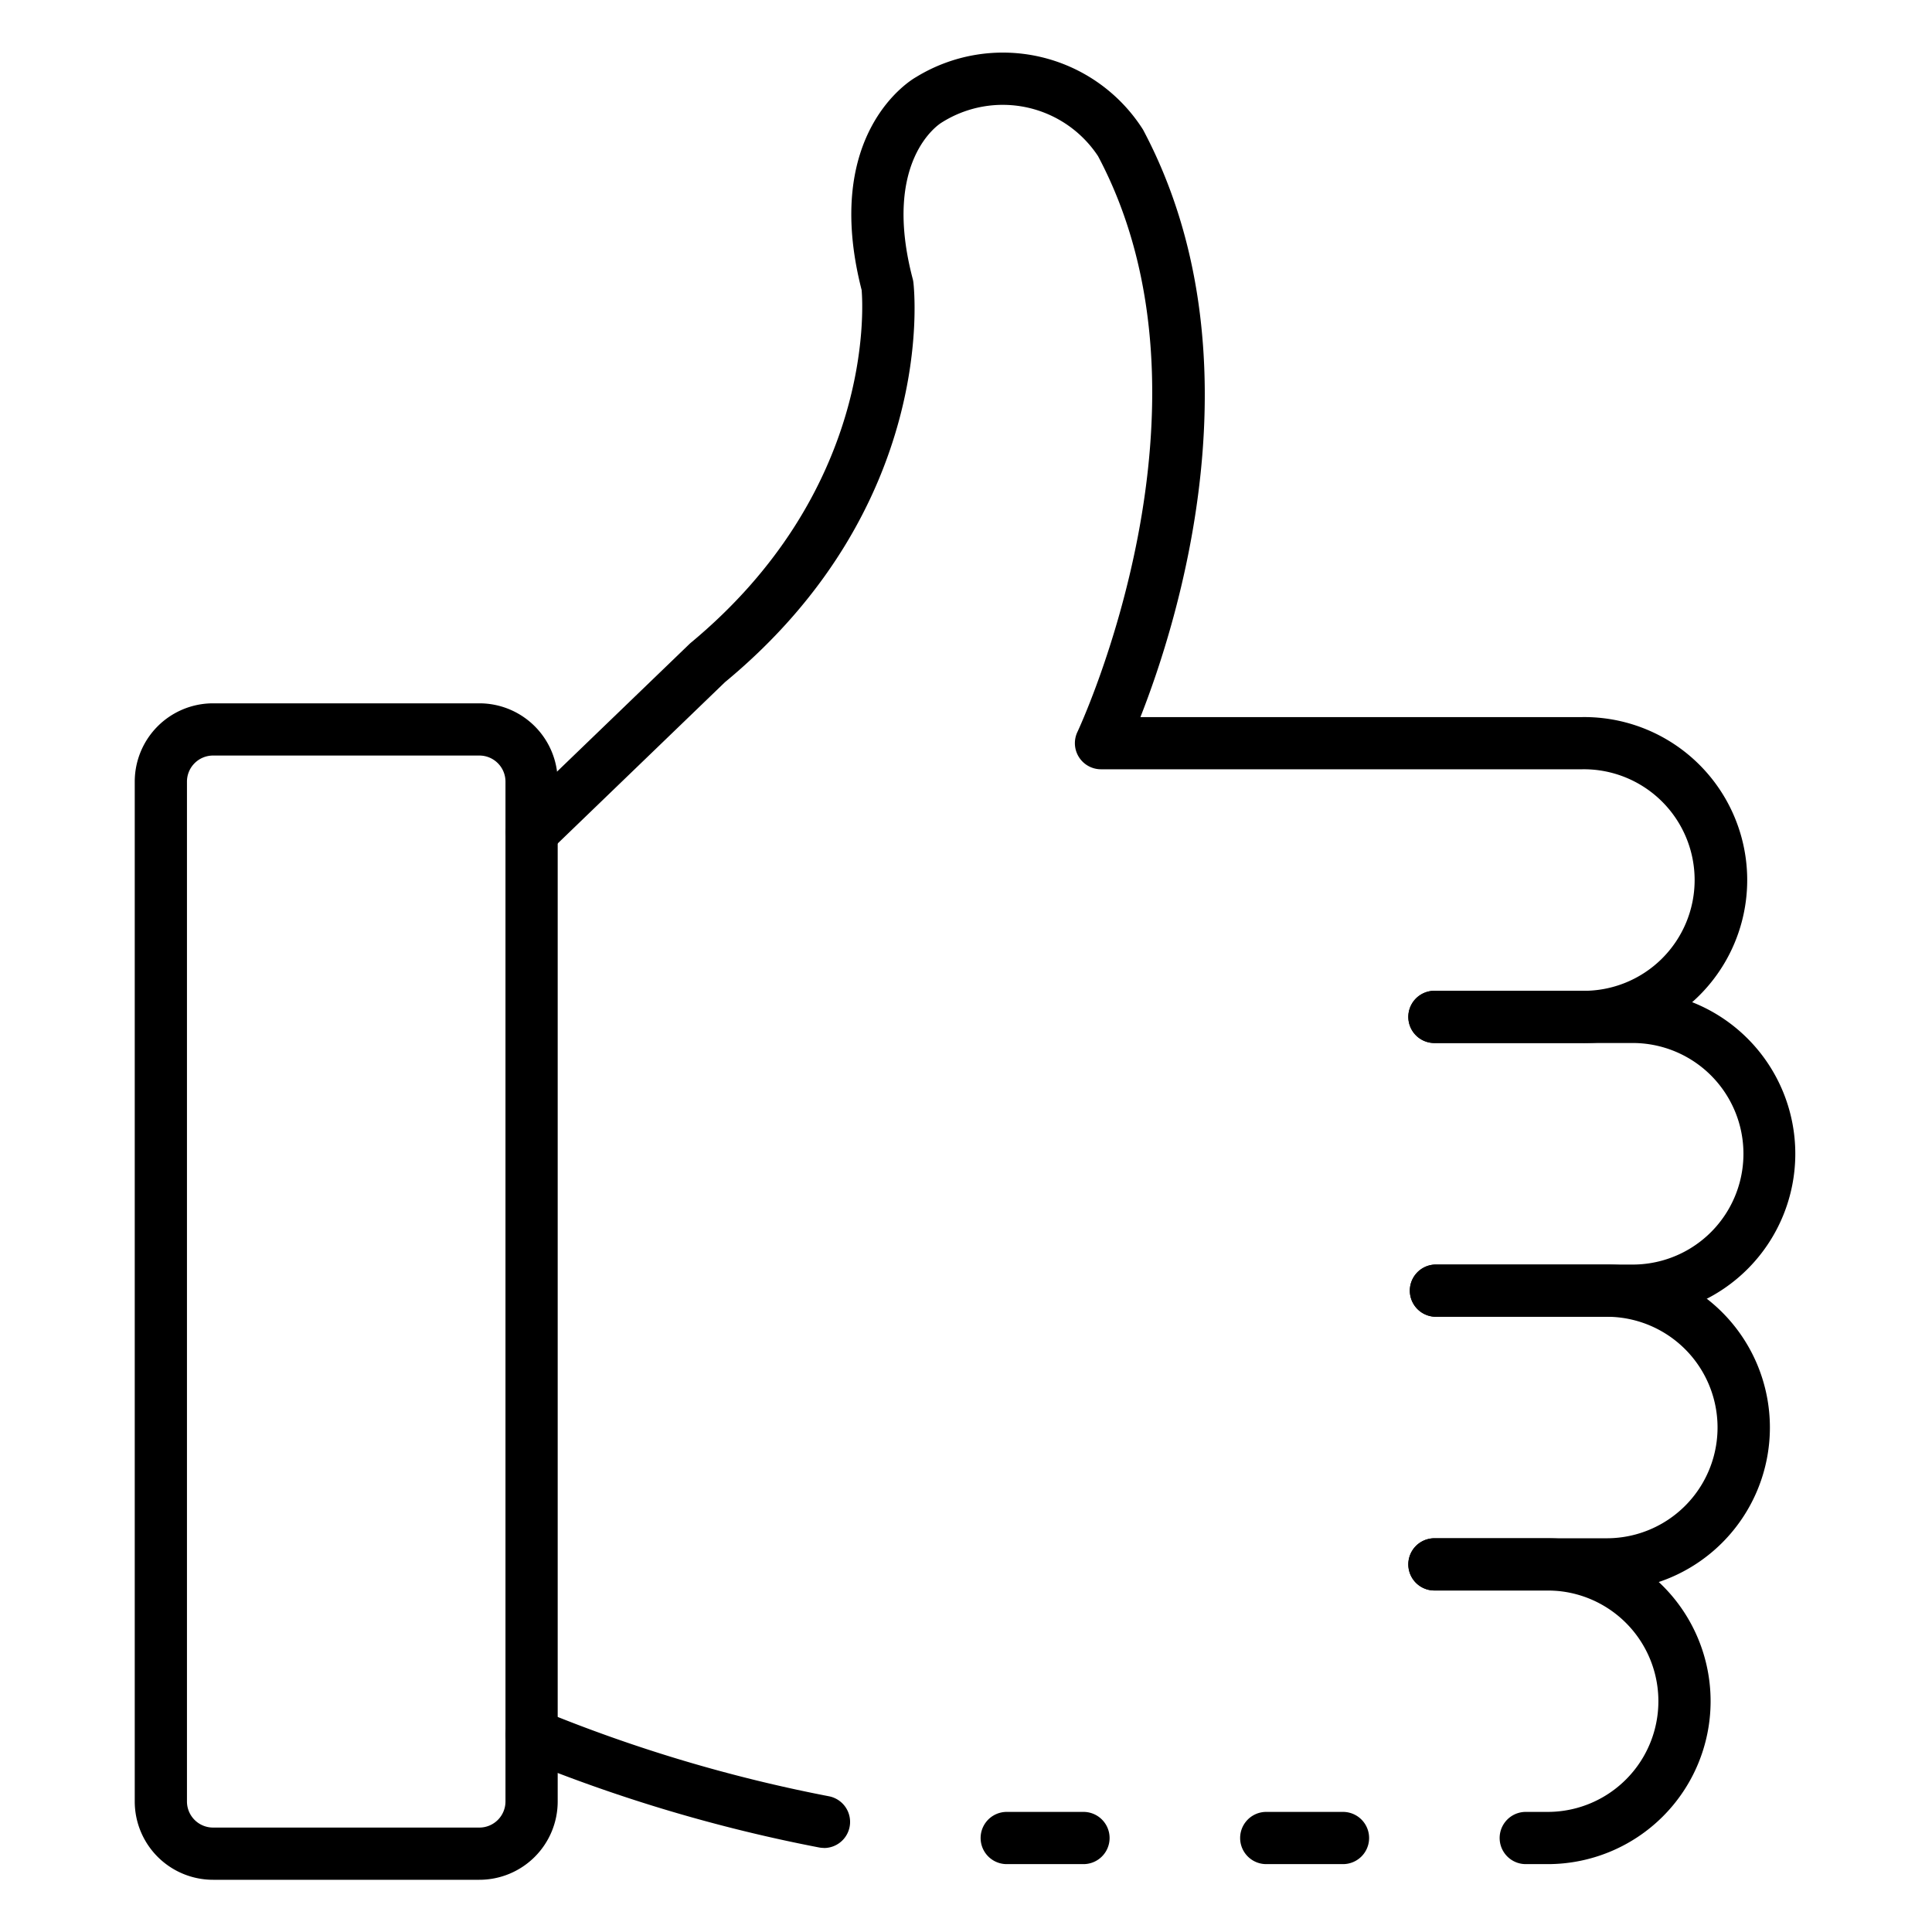
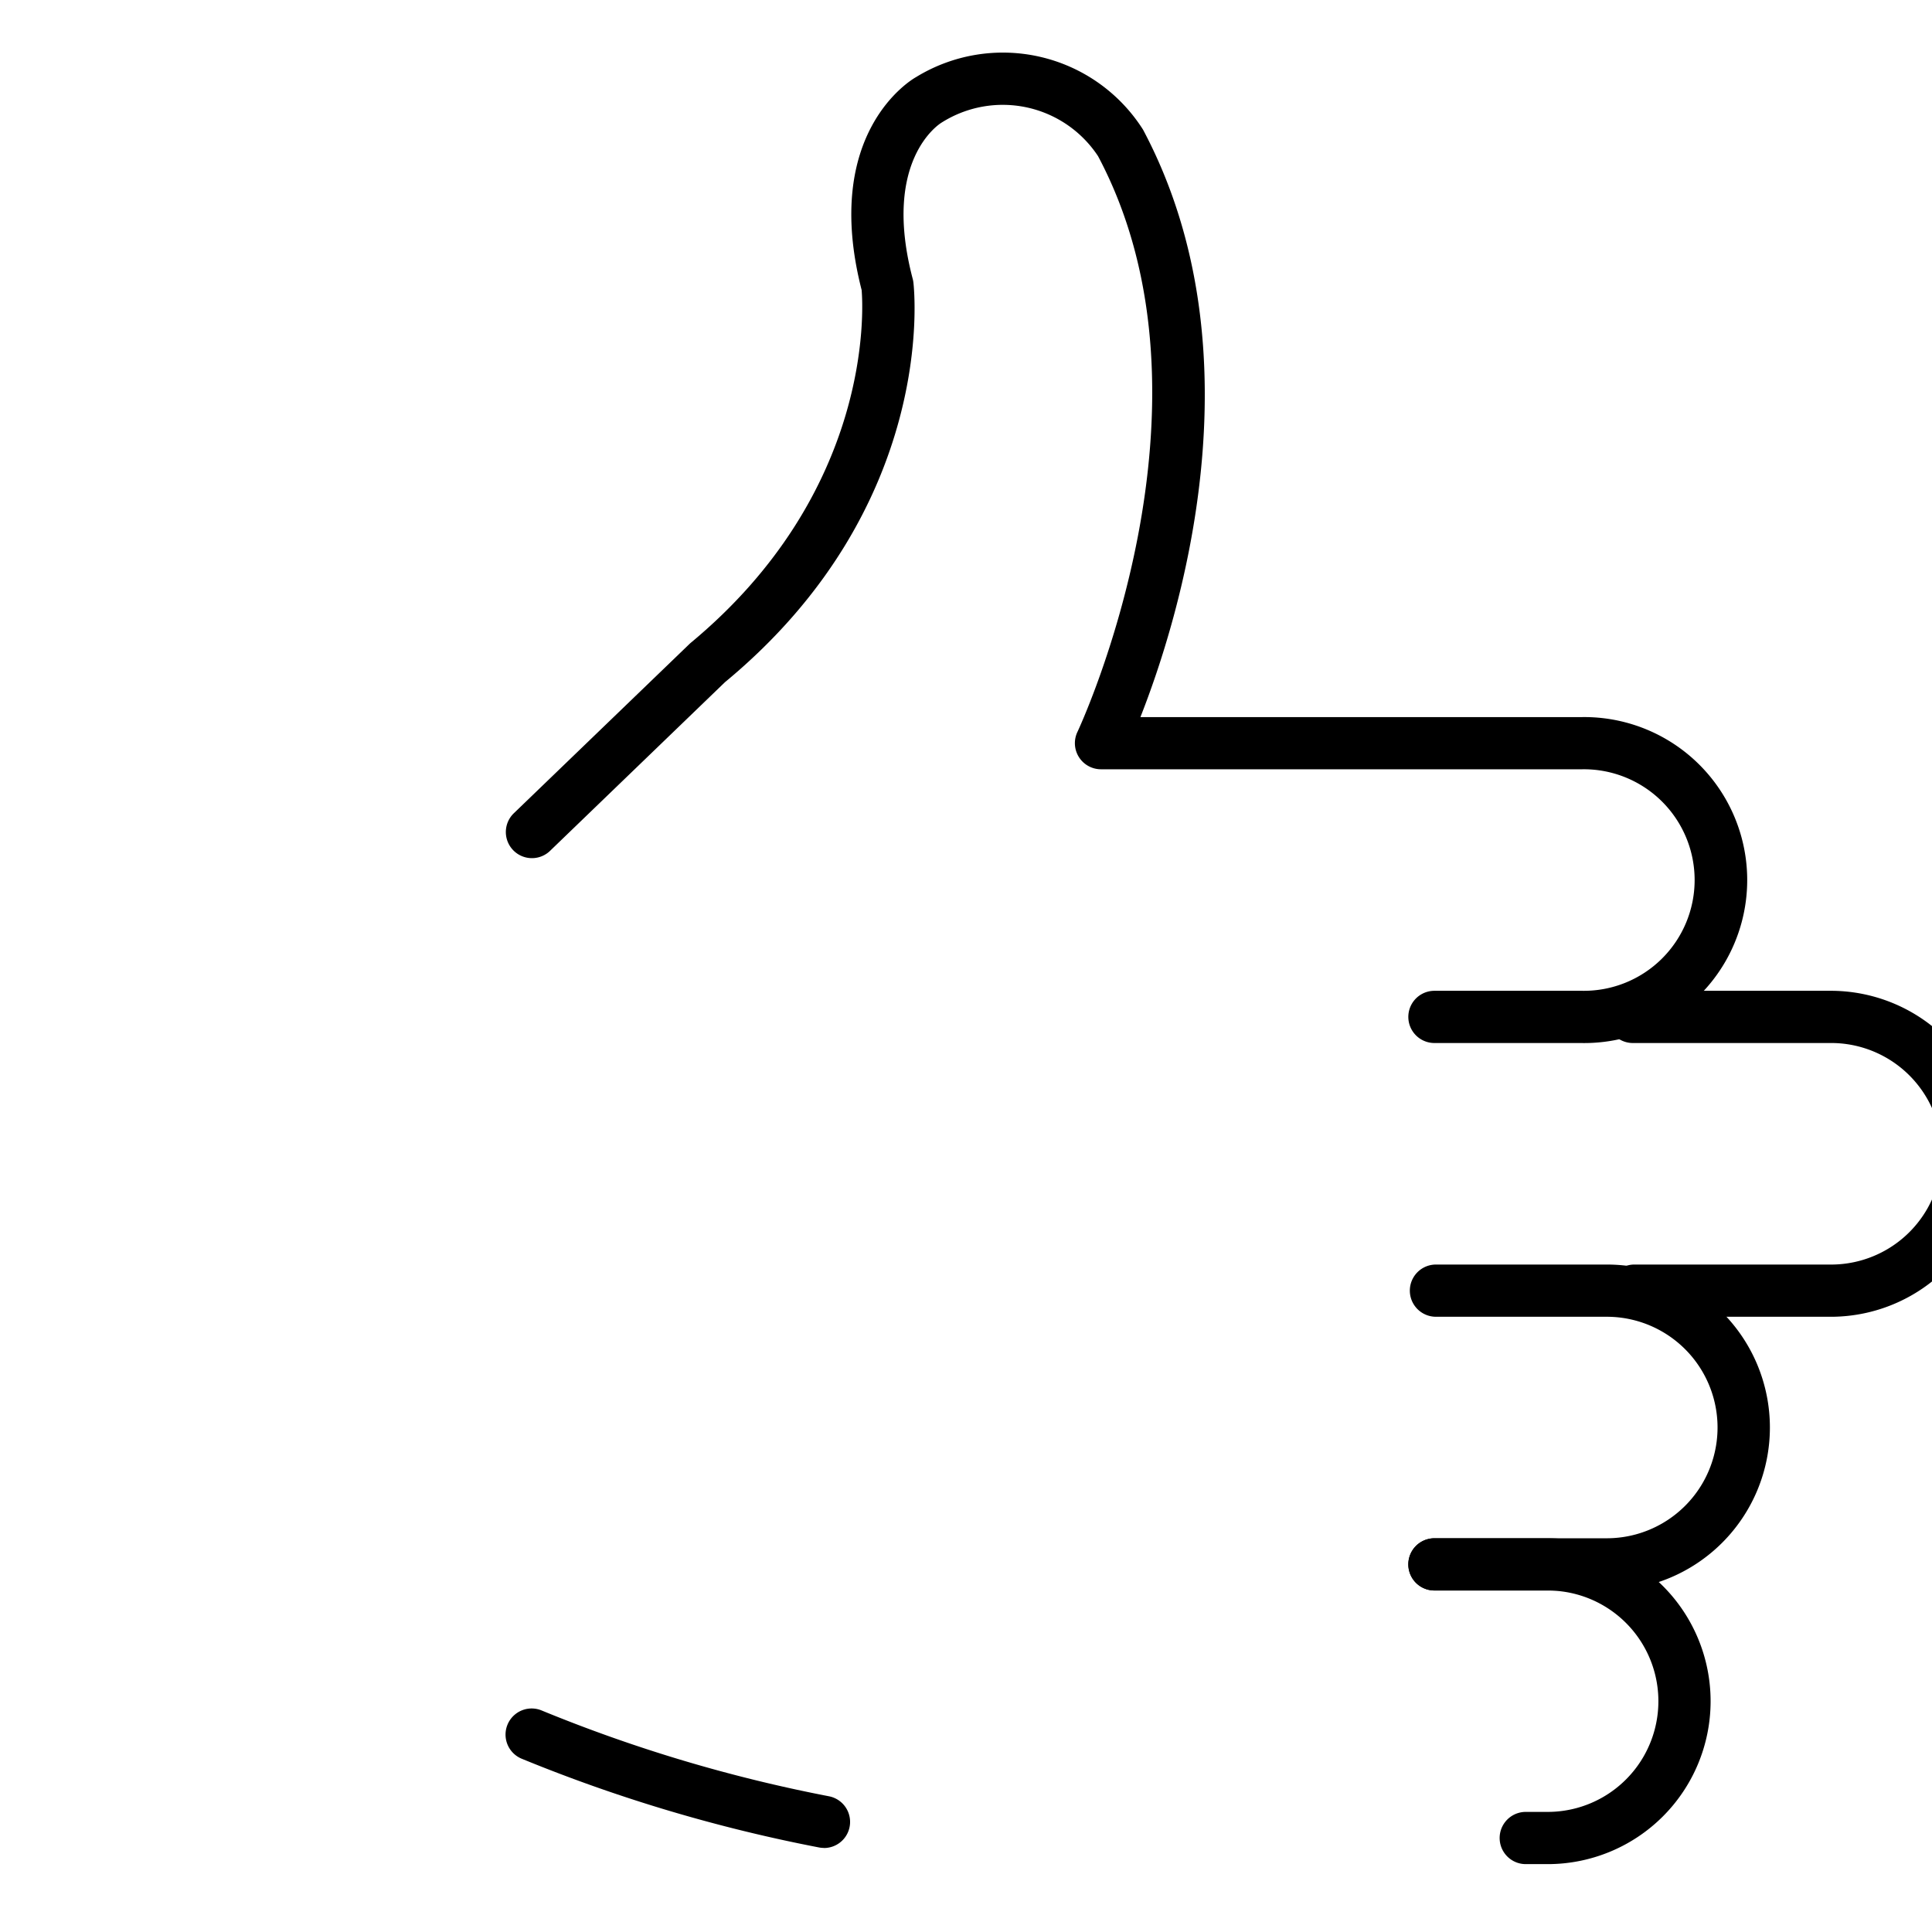
<svg xmlns="http://www.w3.org/2000/svg" id="Icons" height="512" viewBox="0 0 74 74" width="512">
  <path d="m60.6 39.95h-5.658a1 1 0 1 1 0-2h5.658a4.243 4.243 0 1 0 0-8.485h-18.432a1 1 0 0 1 -.9-1.43c.059-.124 5.855-12.52.791-22.052a4.373 4.373 0 0 0 -6-1.283c-.082.05-2.29 1.452-1.1 5.982a.919.919 0 0 1 .026.137c.041.348.906 8.593-7.218 15.311l-6.717 6.477a1 1 0 0 1 -1.387-1.44l6.772-6.527c7.006-5.8 6.627-12.82 6.568-13.53-1.547-6.038 1.928-8.069 2.078-8.153a6.359 6.359 0 0 1 8.7 2.009c4.573 8.6 1.364 18.783-.1 22.5h16.919a6.243 6.243 0 1 1 0 12.485z" />
-   <path d="m62.6 50.435h-7.6a1 1 0 0 1 0-2h7.6a4.243 4.243 0 0 0 0-8.485h-7.658a1 1 0 1 1 0-2h7.658a6.243 6.243 0 0 1 0 12.485z" />
+   <path d="m62.6 50.435a1 1 0 0 1 0-2h7.6a4.243 4.243 0 0 0 0-8.485h-7.658a1 1 0 1 1 0-2h7.658a6.243 6.243 0 0 1 0 12.485z" />
  <path d="m61.544 60.919h-6.6a1 1 0 1 1 0-2h6.6a4.242 4.242 0 1 0 0-8.484h-6.544a1 1 0 0 1 0-2h6.549a6.242 6.242 0 1 1 0 12.484z" />
-   <path d="m51.44 71.4h-2.94a1 1 0 0 1 0-2h2.94a1 1 0 0 1 0 2z" />
  <path d="m31.561 70.78a1.061 1.061 0 0 1 -.185-.017 59.776 59.776 0 0 1 -11.394-3.4 1 1 0 0 1 .755-1.852 57.656 57.656 0 0 0 11.007 3.289 1 1 0 0 1 -.183 1.983z" />
-   <path d="m41.5 71.4h-2.94a1 1 0 0 1 0-2h2.94a1 1 0 0 1 0 2z" />
  <path d="m59.28 71.4h-.84a1 1 0 0 1 0-2h.84a4.24 4.24 0 1 0 0-8.48h-4.34a1 1 0 0 1 0-2h4.34a6.24 6.24 0 1 1 0 12.48z" />
-   <path d="m18.356 72h-10.195a3 3 0 0 1 -3-3v-39.061a3 3 0 0 1 3-3h10.2a3 3 0 0 1 3 3v39.061a3 3 0 0 1 -3.005 3zm-10.195-43.061a1 1 0 0 0 -1 1v39.061a1 1 0 0 0 1 1h10.2a1 1 0 0 0 1-1v-39.061a1 1 0 0 0 -1-1z" />
</svg>